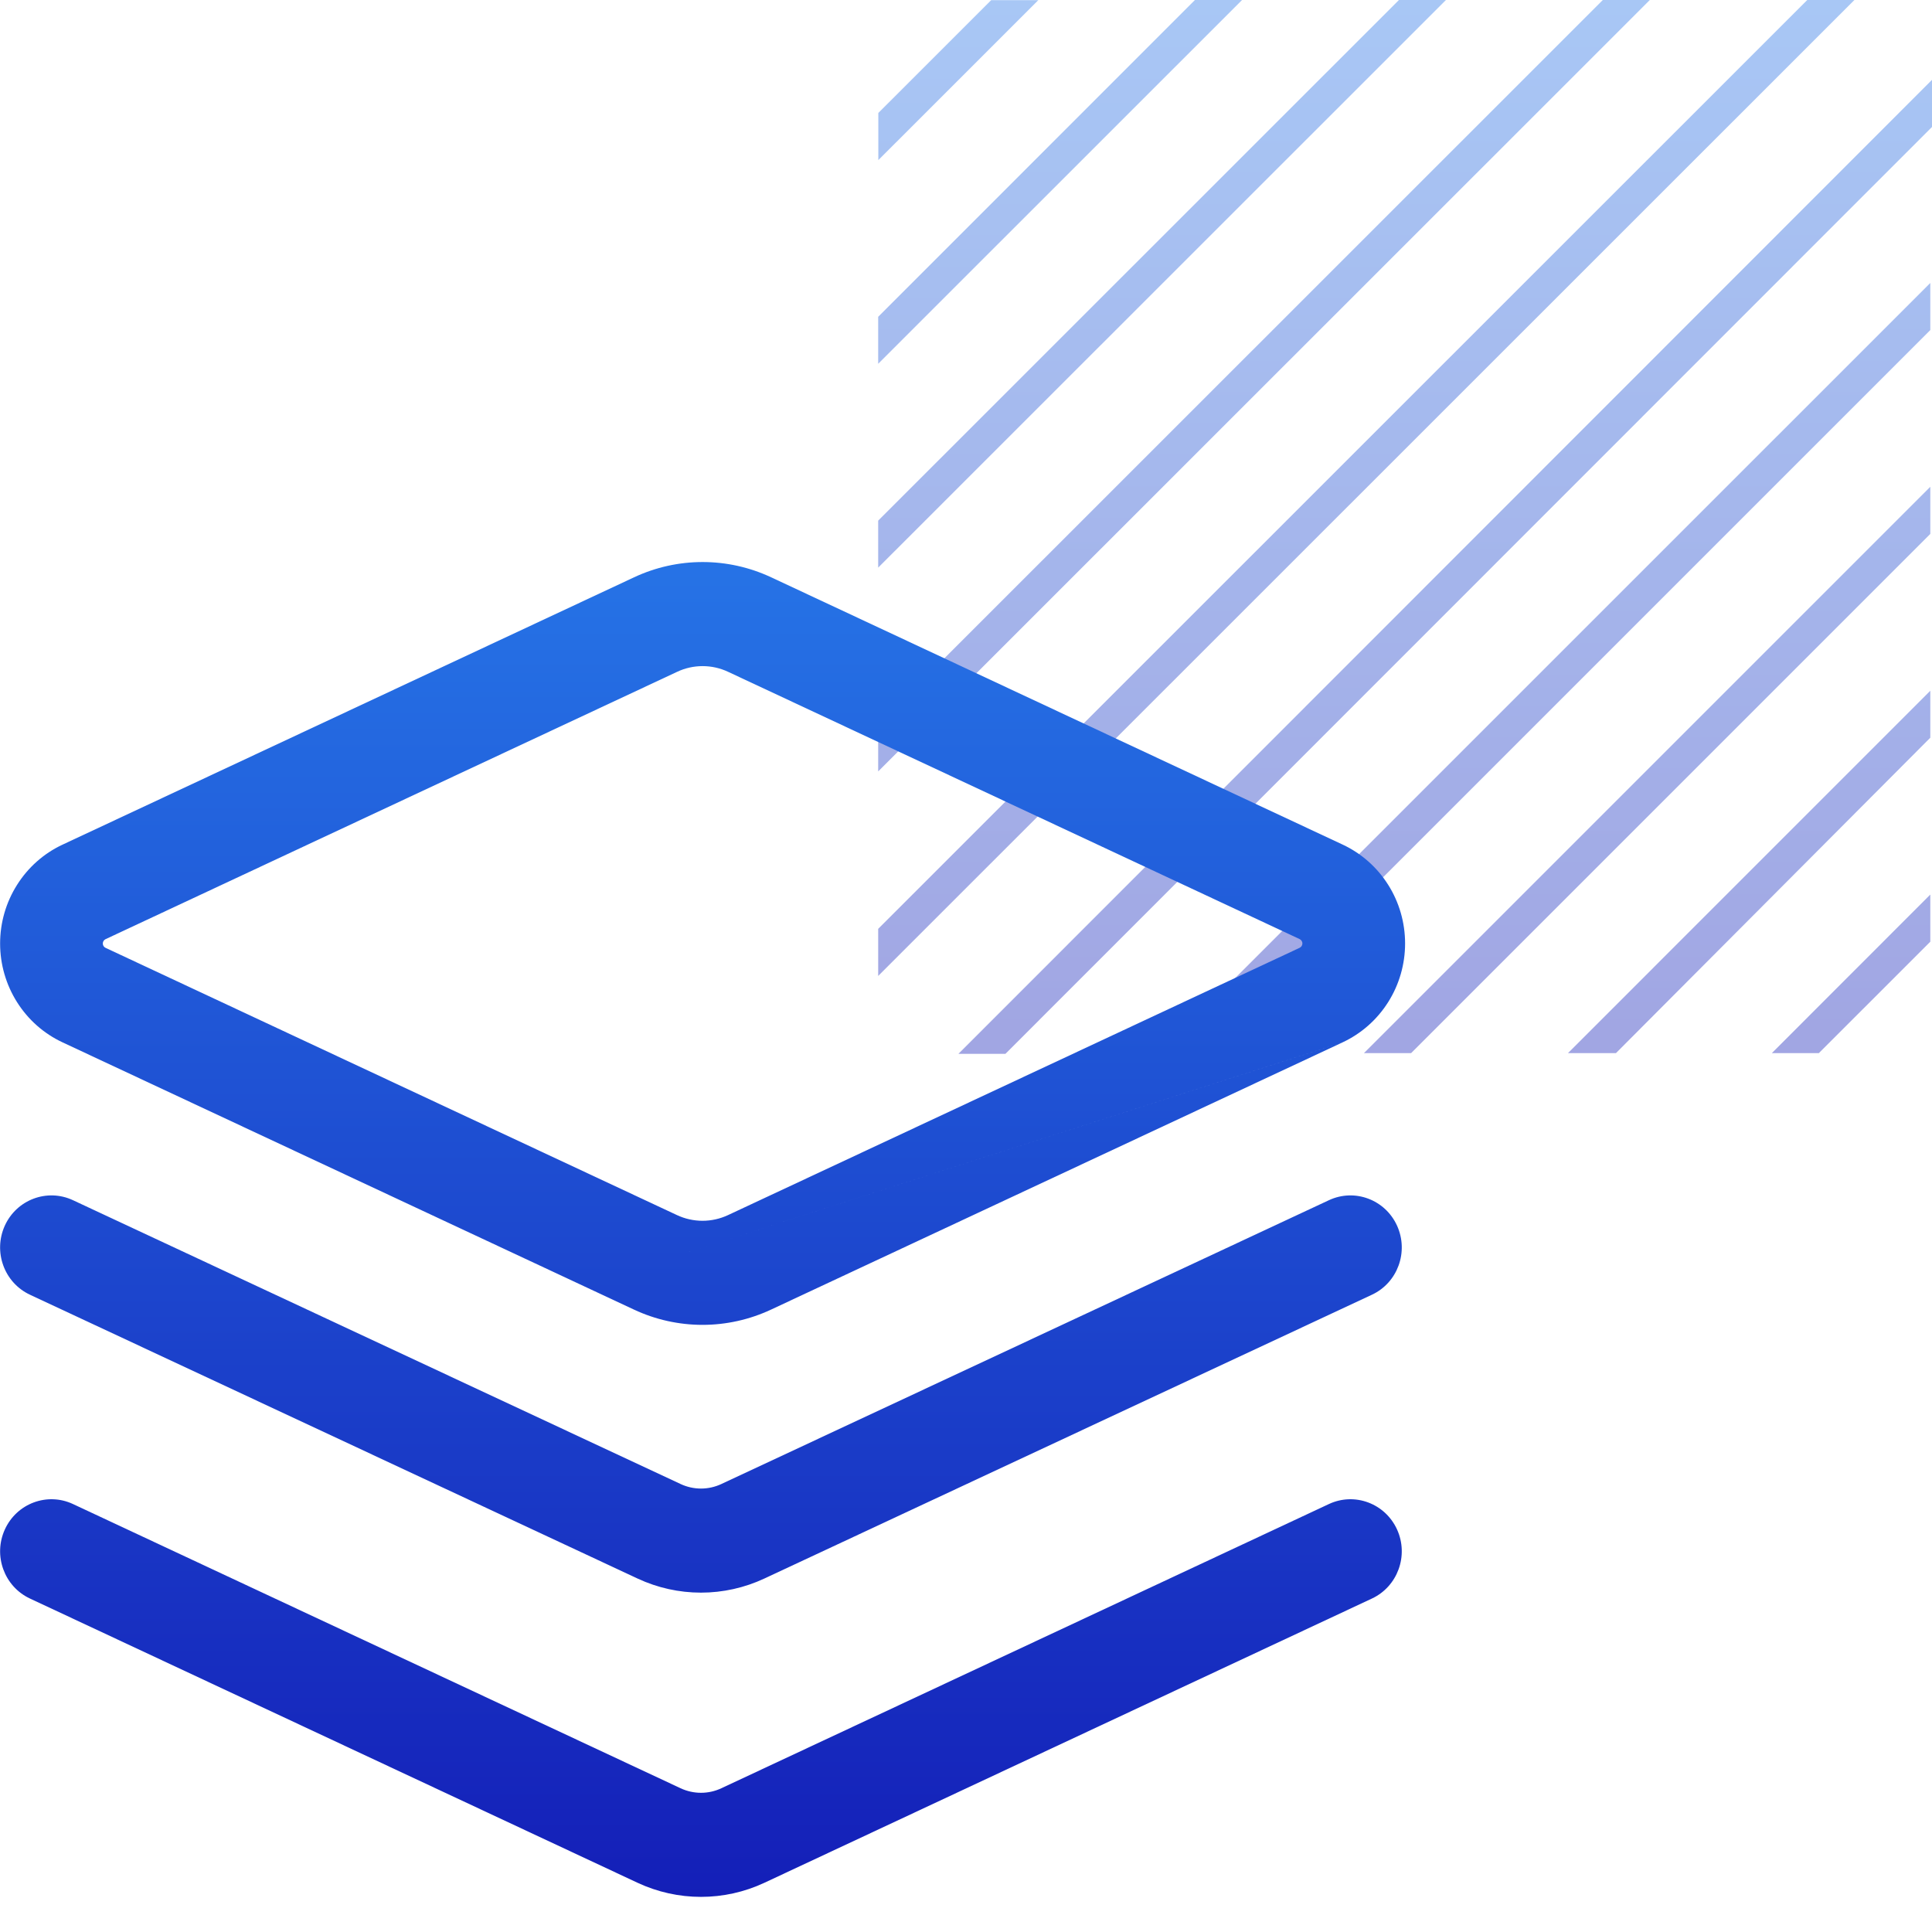
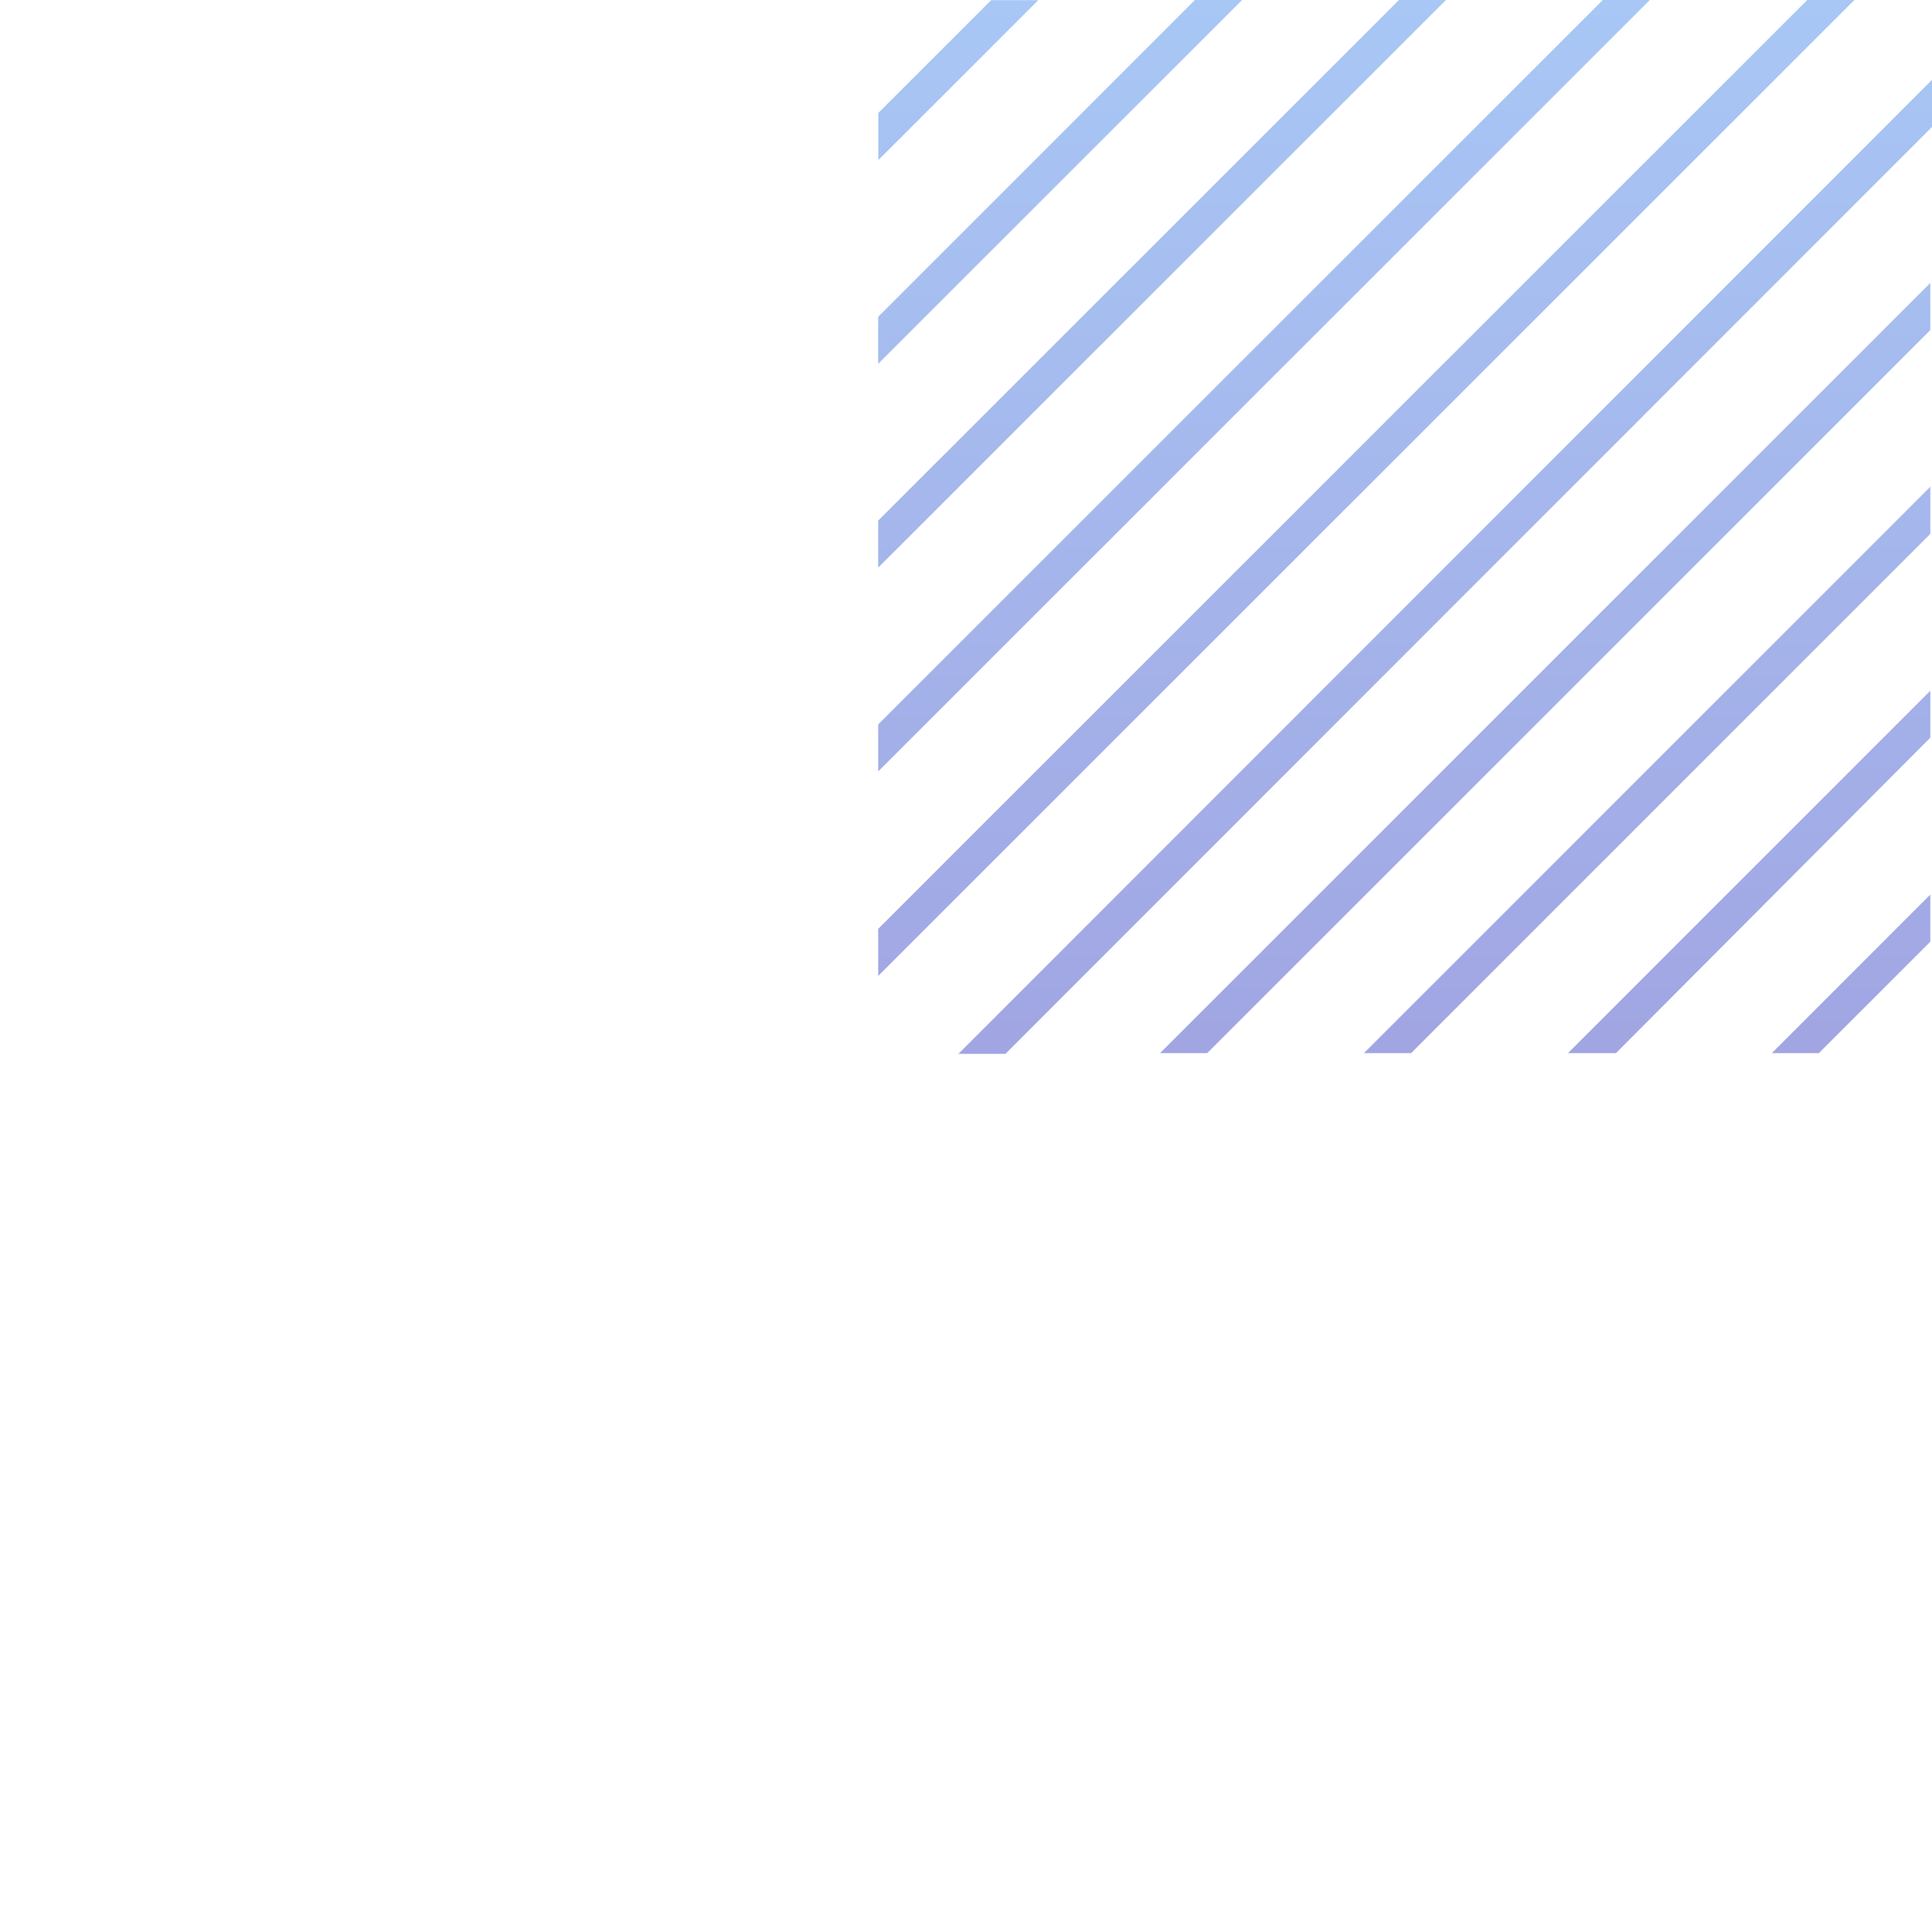
<svg xmlns="http://www.w3.org/2000/svg" width="55" height="55" viewBox="0 0 55 55" fill="none">
  <path opacity="0.4" d="M29.559 0.004H28.217L25.004 3.216V4.558L29.559 0.004ZM54.952 21.001V19.664L44.637 29.98H46.003L54.952 21.001ZM54.952 15.199V13.858L38.829 29.98H40.171L54.952 15.199ZM54.952 9.396V8.055L33.025 29.98H34.367L54.952 9.396ZM54.952 26.808V25.466L50.441 29.98H51.779L54.952 26.808ZM35.359 0H34.017L25 9.019V10.356L35.359 0ZM41.163 0H39.825L25 14.821V16.159L41.163 0ZM46.967 0H45.629L25 20.624V21.961L46.967 0ZM55 3.614V2.273L27.285 30H28.623L55 3.614ZM52.791 0H51.449L25 26.442V27.783L52.791 0Z" fill="url(#paint0_linear)" />
-   <path fill-rule="evenodd" clip-rule="evenodd" d="M19.277 19.125L3.005 26.736C2.982 26.747 2.962 26.765 2.948 26.786C2.934 26.808 2.927 26.834 2.927 26.86C2.927 26.886 2.934 26.911 2.948 26.933C2.962 26.955 2.982 26.972 3.005 26.983L19.274 34.592C19.501 34.698 19.748 34.753 19.999 34.753C20.249 34.753 20.497 34.698 20.724 34.592L36.998 26.982C37.022 26.971 37.041 26.954 37.055 26.932C37.069 26.91 37.077 26.884 37.077 26.858C37.077 26.832 37.069 26.807 37.055 26.785C37.041 26.763 37.022 26.745 36.998 26.734L20.727 19.125C20.5 19.018 20.252 18.963 20.002 18.963C19.751 18.963 19.504 19.018 19.277 19.125ZM18.049 37.282L1.777 29.672C1.247 29.424 0.799 29.027 0.485 28.529C0.17 28.03 0.003 27.451 0.003 26.86C0.003 26.268 0.17 25.689 0.485 25.191C0.799 24.692 1.247 24.295 1.777 24.047L18.052 16.434C18.663 16.148 19.328 16 20.002 16C20.675 16 21.34 16.148 21.952 16.434L38.221 24.043C38.751 24.29 39.202 24.688 39.517 25.186C39.833 25.685 40 26.265 40 26.858C40 27.451 39.833 28.031 39.517 28.53C39.202 29.029 38.752 29.425 38.222 29.673L18.656 35.949L38.221 29.674L21.949 37.282C21.337 37.568 20.672 37.716 19.999 37.716C19.326 37.716 18.66 37.568 18.049 37.282ZM0.137 34.892C0.475 34.149 1.344 33.825 2.077 34.167L19.375 42.247C19.557 42.332 19.756 42.376 19.956 42.376C20.156 42.376 20.354 42.332 20.536 42.247L37.832 34.167C38.565 33.825 39.433 34.149 39.771 34.892C40.109 35.636 39.789 36.516 39.056 36.858L21.759 44.938C21.194 45.202 20.578 45.339 19.956 45.339C19.334 45.339 18.719 45.203 18.153 44.939L0.853 36.858C0.12 36.516 -0.2 35.636 0.137 34.892ZM2.078 42.817C1.345 42.474 0.476 42.798 0.138 43.541C-0.2 44.284 0.119 45.164 0.853 45.507L18.153 53.6C18.719 53.864 19.334 54 19.956 54C20.578 54 21.193 53.864 21.758 53.6L39.056 45.507C39.789 45.164 40.109 44.284 39.771 43.541C39.432 42.798 38.564 42.474 37.831 42.817L20.535 50.908C20.354 50.993 20.156 51.037 19.956 51.037C19.756 51.037 19.557 50.993 19.375 50.908L2.078 42.817Z" fill="url(#paint1_linear)" />
  <defs>
    <linearGradient id="paint0_linear" x1="40" y1="0" x2="40" y2="30" gradientUnits="userSpaceOnUse">
      <stop stop-color="#2673E6" />
      <stop offset="1" stop-color="#141FB8" />
    </linearGradient>
    <linearGradient id="paint1_linear" x1="20.002" y1="16" x2="20.002" y2="54" gradientUnits="userSpaceOnUse">
      <stop stop-color="#2673E6" />
      <stop offset="1" stop-color="#141FB8" />
    </linearGradient>
  </defs>
</svg>